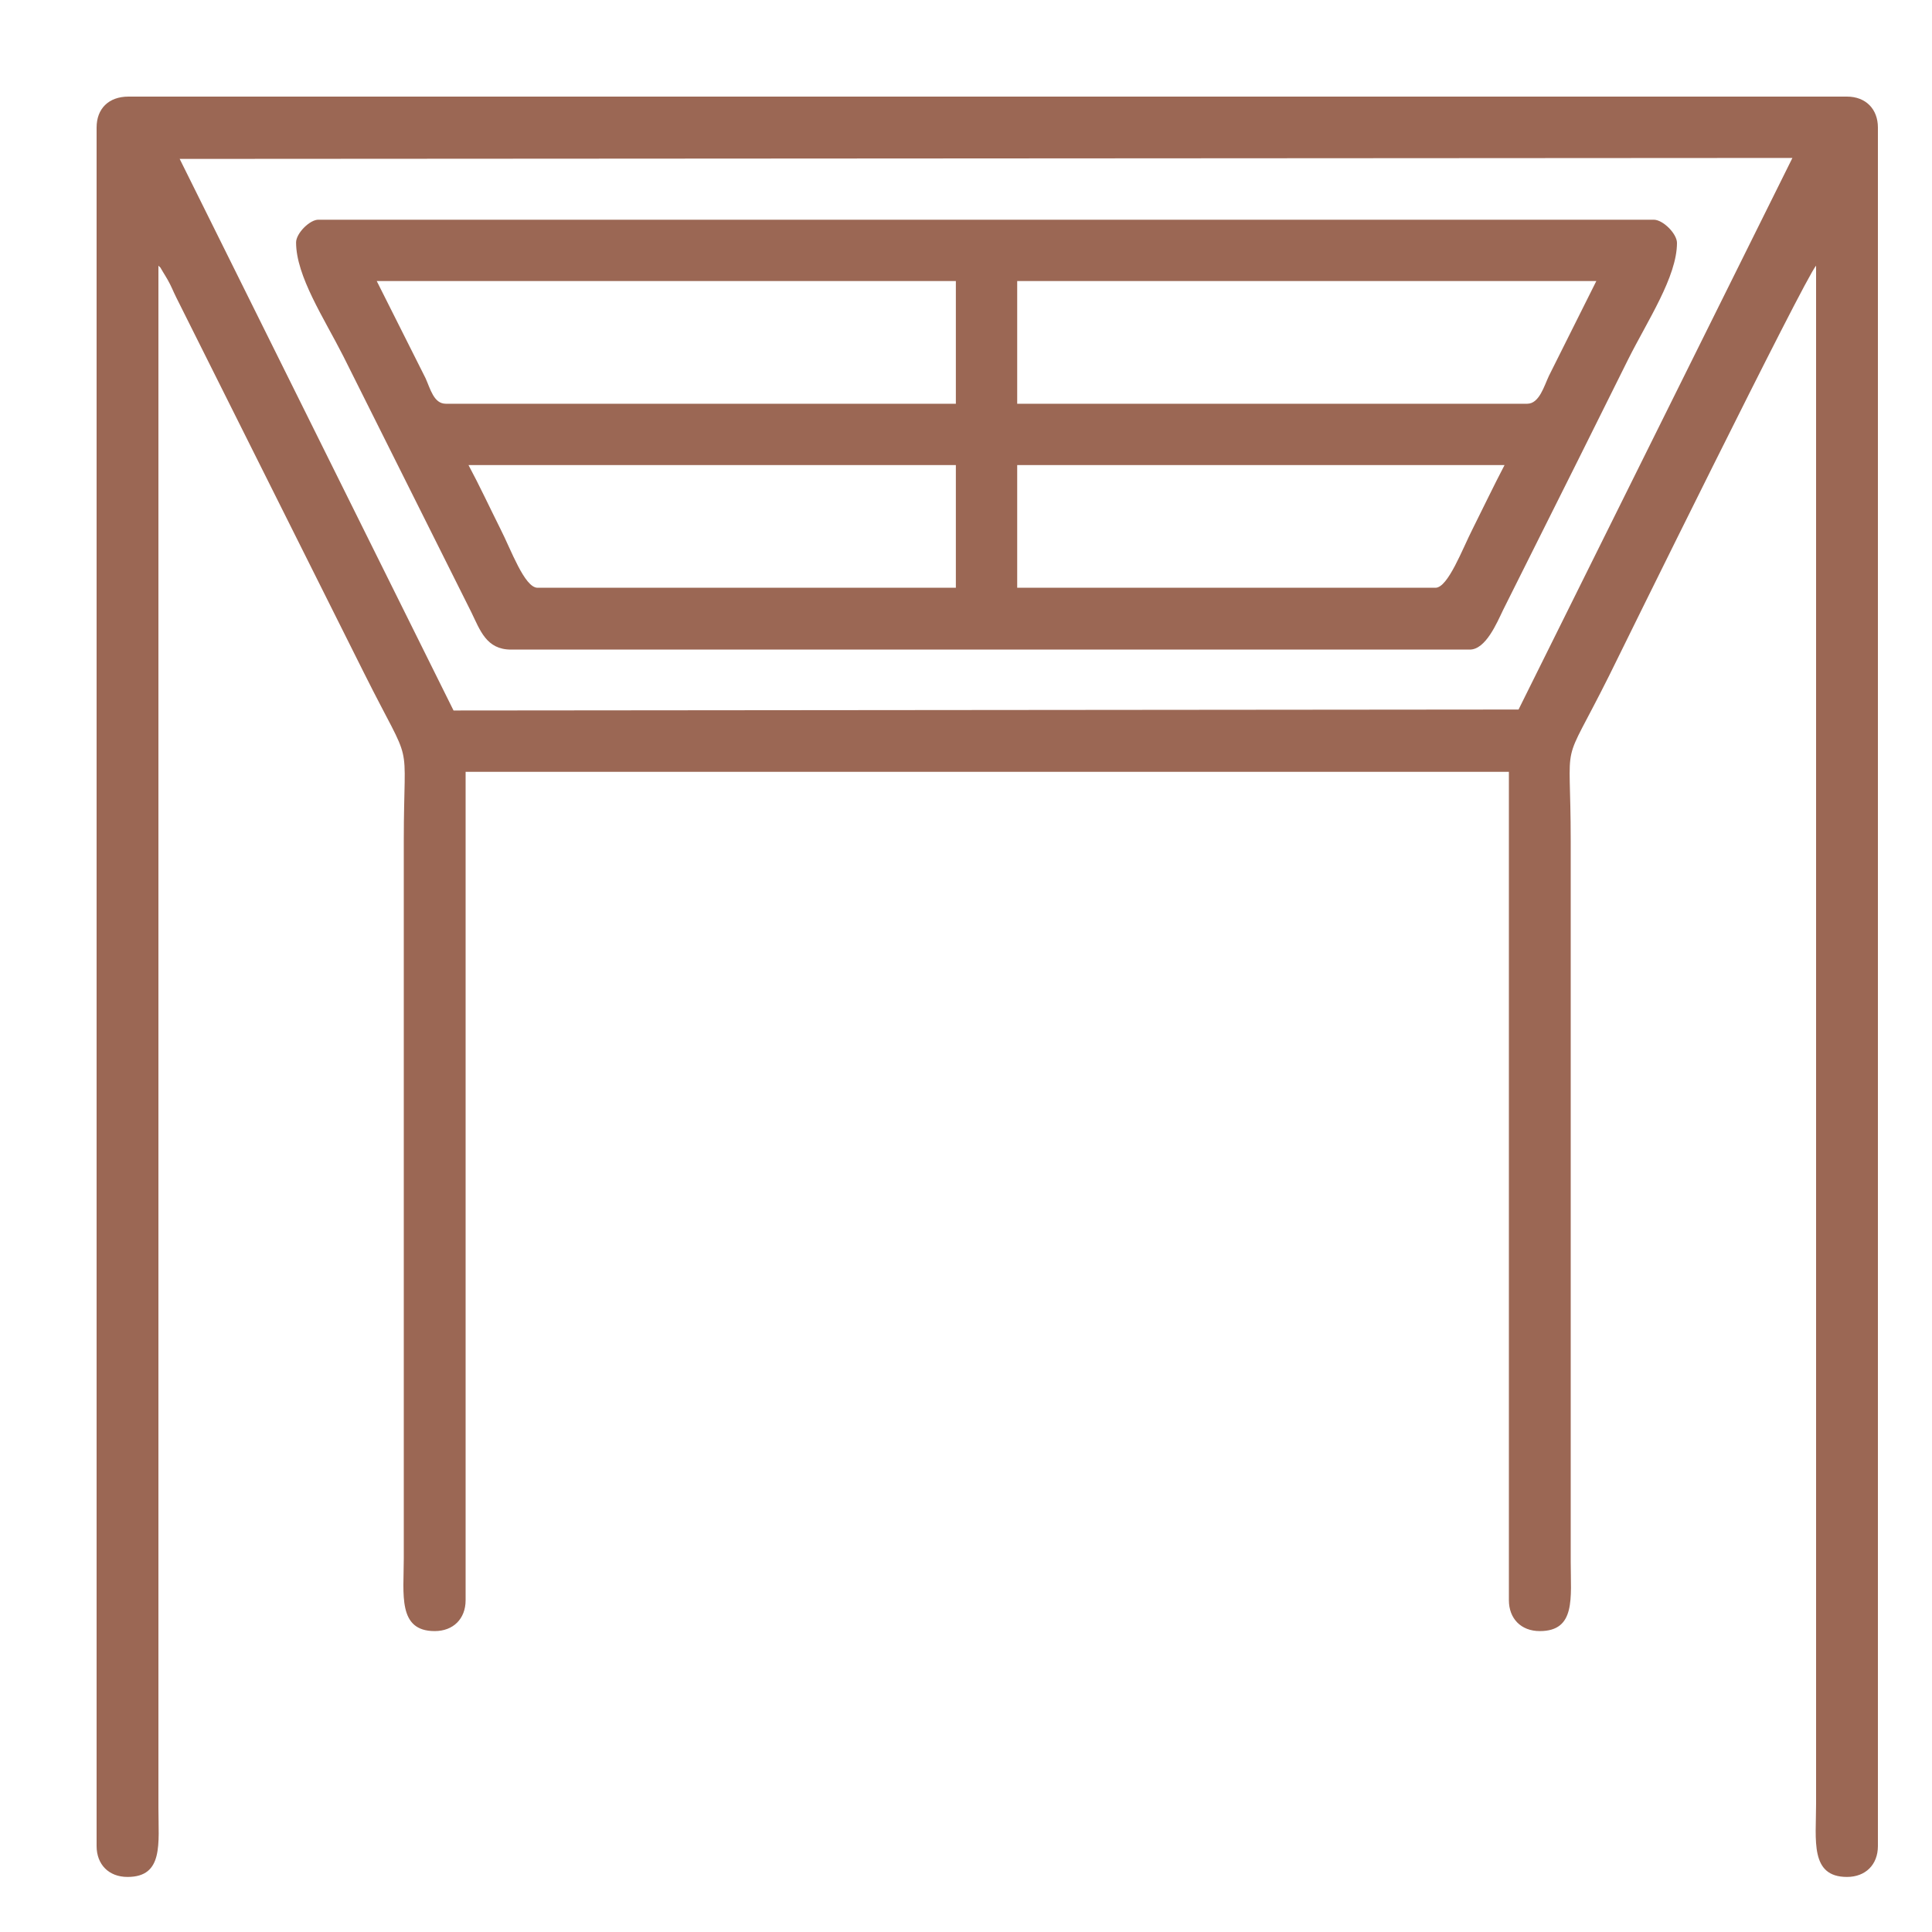
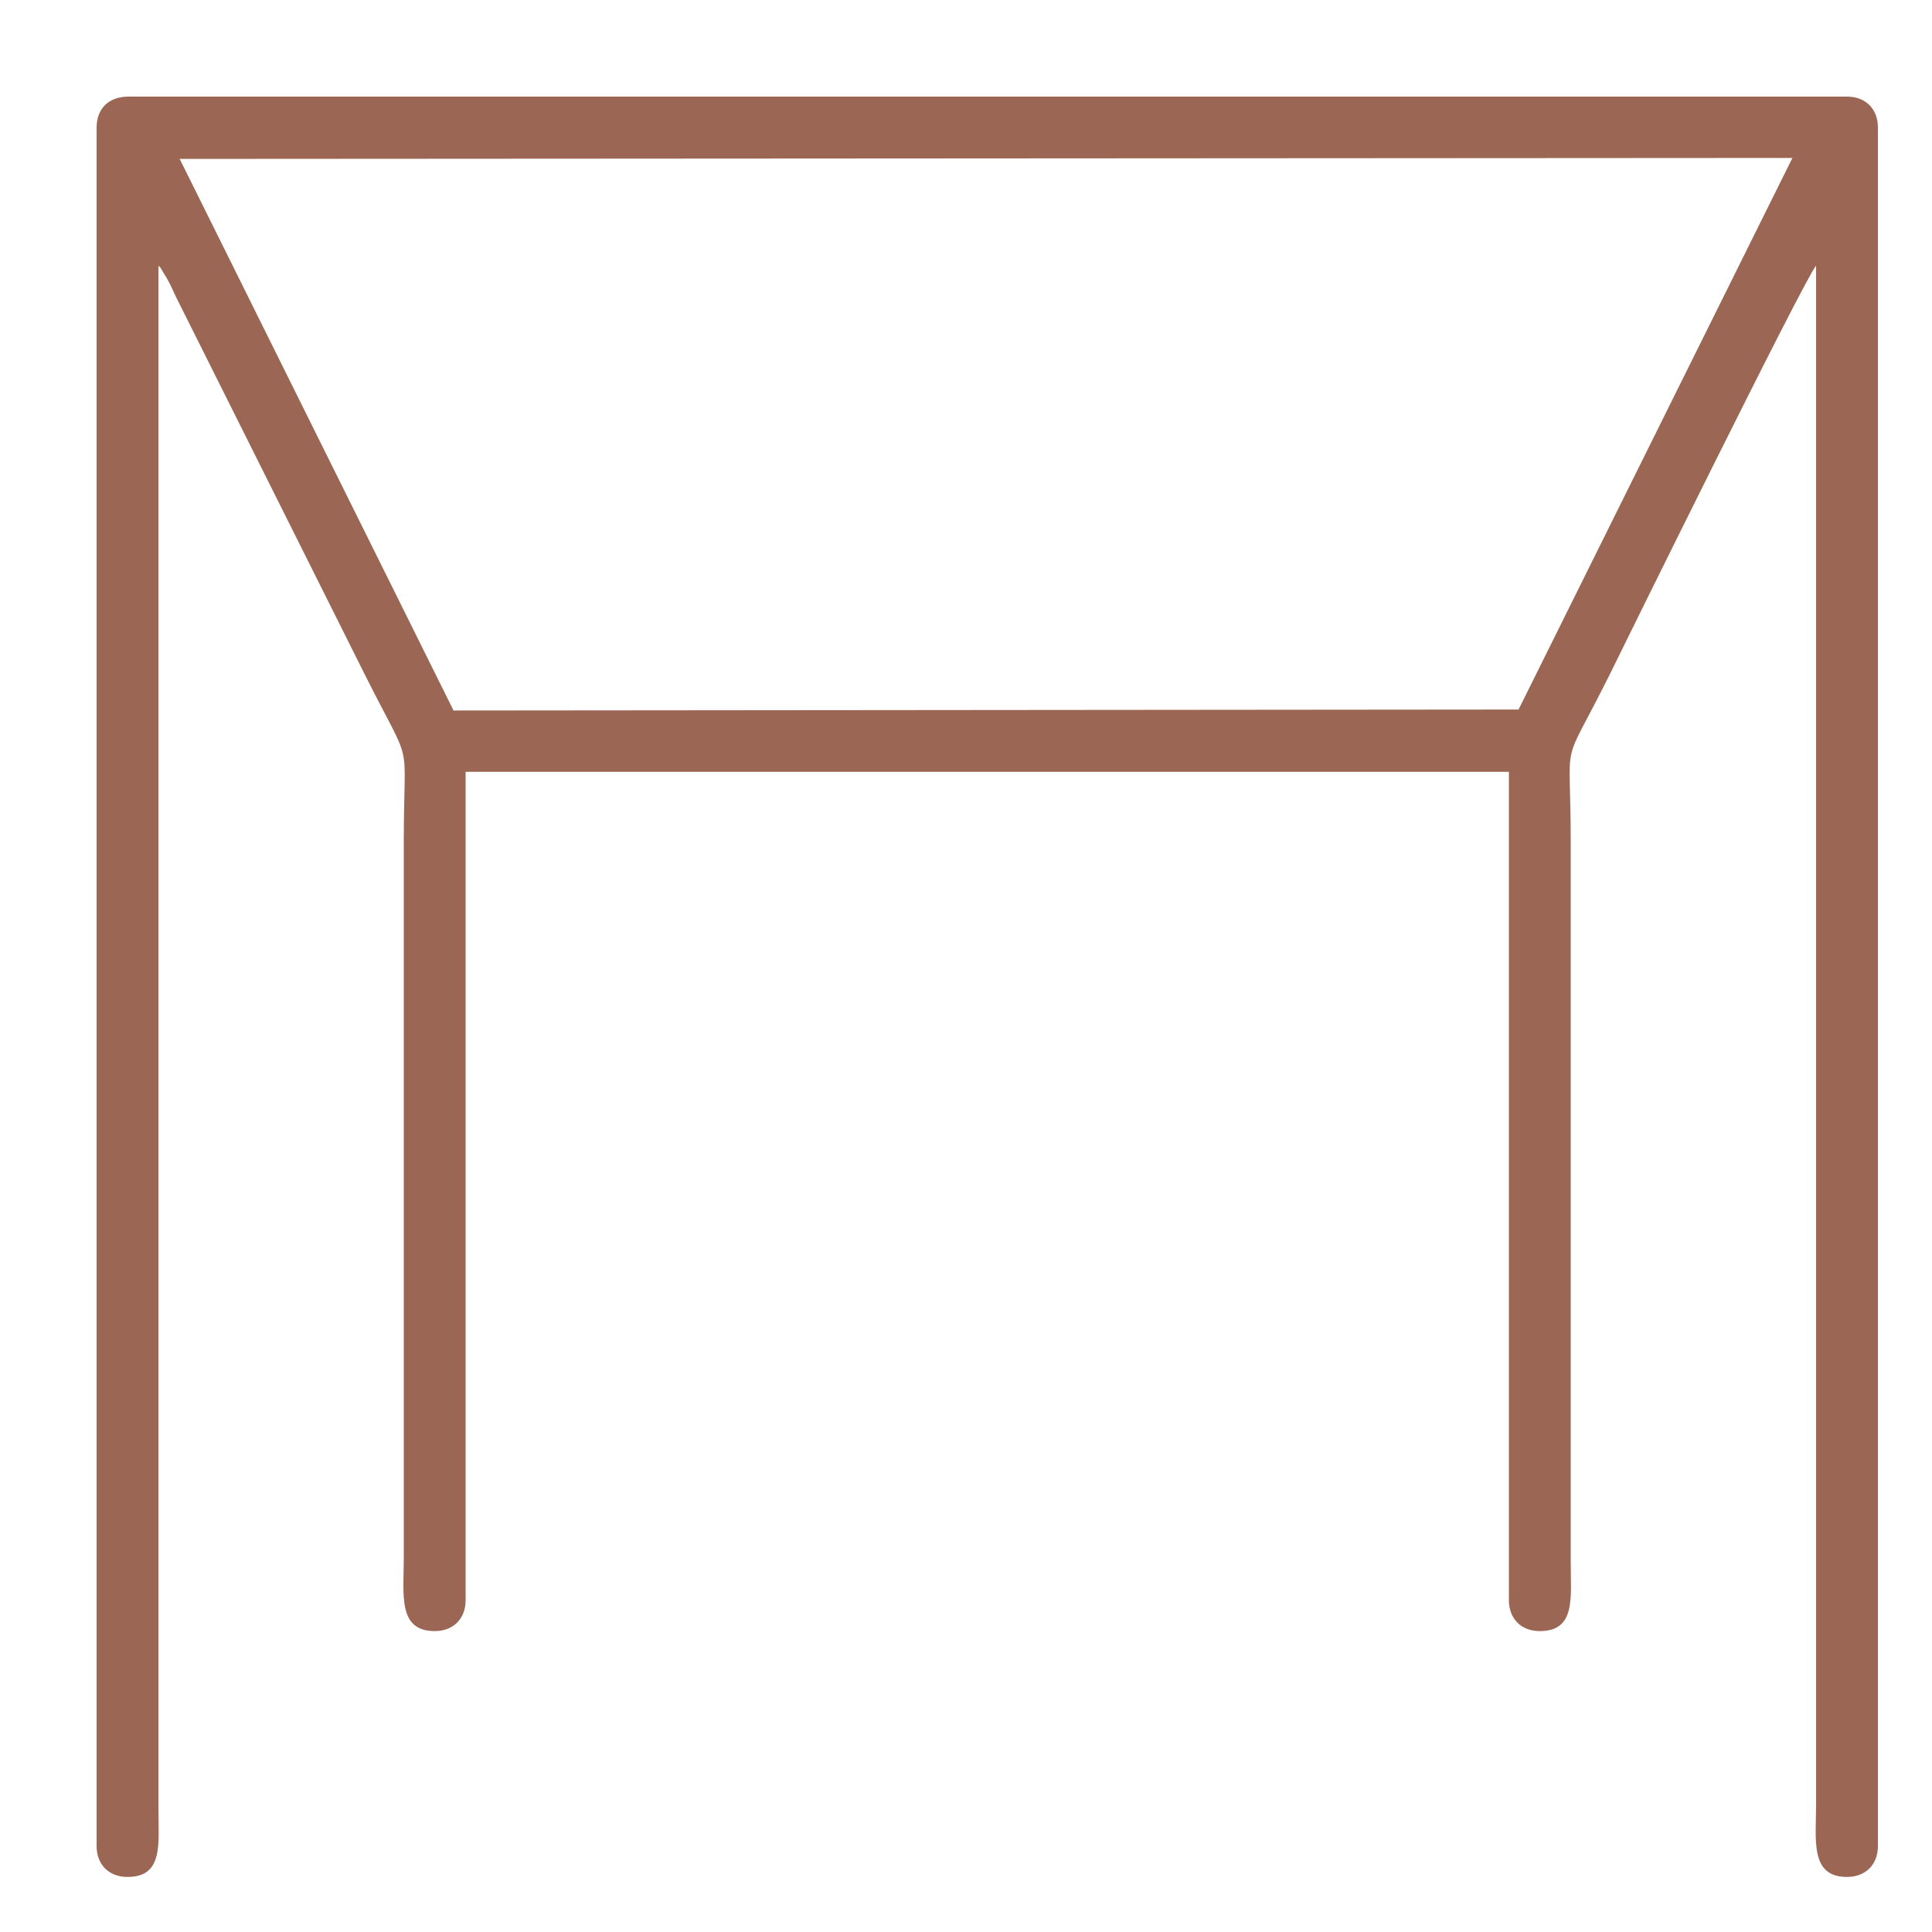
<svg xmlns="http://www.w3.org/2000/svg" width="40" height="40" viewBox="0 0 40 40" fill="none">
  <path fill-rule="evenodd" clip-rule="evenodd" d="M2 2.64V38.22C2 38.6 2.25 38.86 2.64 38.86C3.39 38.86 3.28 38.17 3.28 37.43V5.5C3.35 5.58 3.28 5.47 3.38 5.64C3.43 5.72 3.41 5.69 3.47 5.79C3.55 5.93 3.58 6.02 3.65 6.16L7.54 13.94C8.58 16.02 8.36 15.13 8.36 17.41V32.26C8.36 33.01 8.23 33.77 9 33.77C9.38 33.77 9.64 33.52 9.64 33.13V15.98H31.24V33.13C31.24 33.51 31.49 33.77 31.88 33.77C32.63 33.77 32.52 33.08 32.52 32.34V17.41C32.52 15.11 32.29 16.04 33.31 14C33.58 13.45 37.36 5.77 37.6 5.5V37.35C37.6 38.1 37.47 38.86 38.24 38.86C38.62 38.86 38.88 38.61 38.88 38.22V2.64C38.88 2.26 38.63 2 38.24 2H2.66C2.25 2 2 2.25 2 2.64ZM3.72 3.29L37.11 3.27L31.44 14.69L9.39 14.71L3.72 3.29Z" fill="#9B6754" />
-   <path fill-rule="evenodd" clip-rule="evenodd" d="M6.13 5.019C6.13 5.719 6.71 6.589 7.11 7.379L9.76 12.679C9.94 13.049 10.07 13.449 10.58 13.449H30.43C30.76 13.449 30.99 12.899 31.12 12.629L32.68 9.509C33.04 8.789 33.35 8.159 33.71 7.439C34.11 6.639 34.72 5.729 34.72 5.029C34.72 4.839 34.43 4.549 34.24 4.549H6.6C6.42 4.539 6.13 4.829 6.13 5.019ZM7.8 5.819H19.79V8.359H9.23C8.98 8.359 8.91 8.049 8.81 7.829L7.8 5.819ZM31.62 8.359H21.06V5.819H33.05L32.07 7.779C31.97 7.989 31.87 8.359 31.62 8.359ZM9.7 9.629H19.79V12.169H11.13C10.86 12.169 10.58 11.379 10.36 10.949C10.13 10.489 9.93 10.059 9.7 9.629ZM29.72 12.169H21.06V9.629H31.15C30.92 10.069 30.72 10.489 30.49 10.949C30.28 11.359 29.98 12.169 29.72 12.169Z" fill="#9B6754" />
</svg>